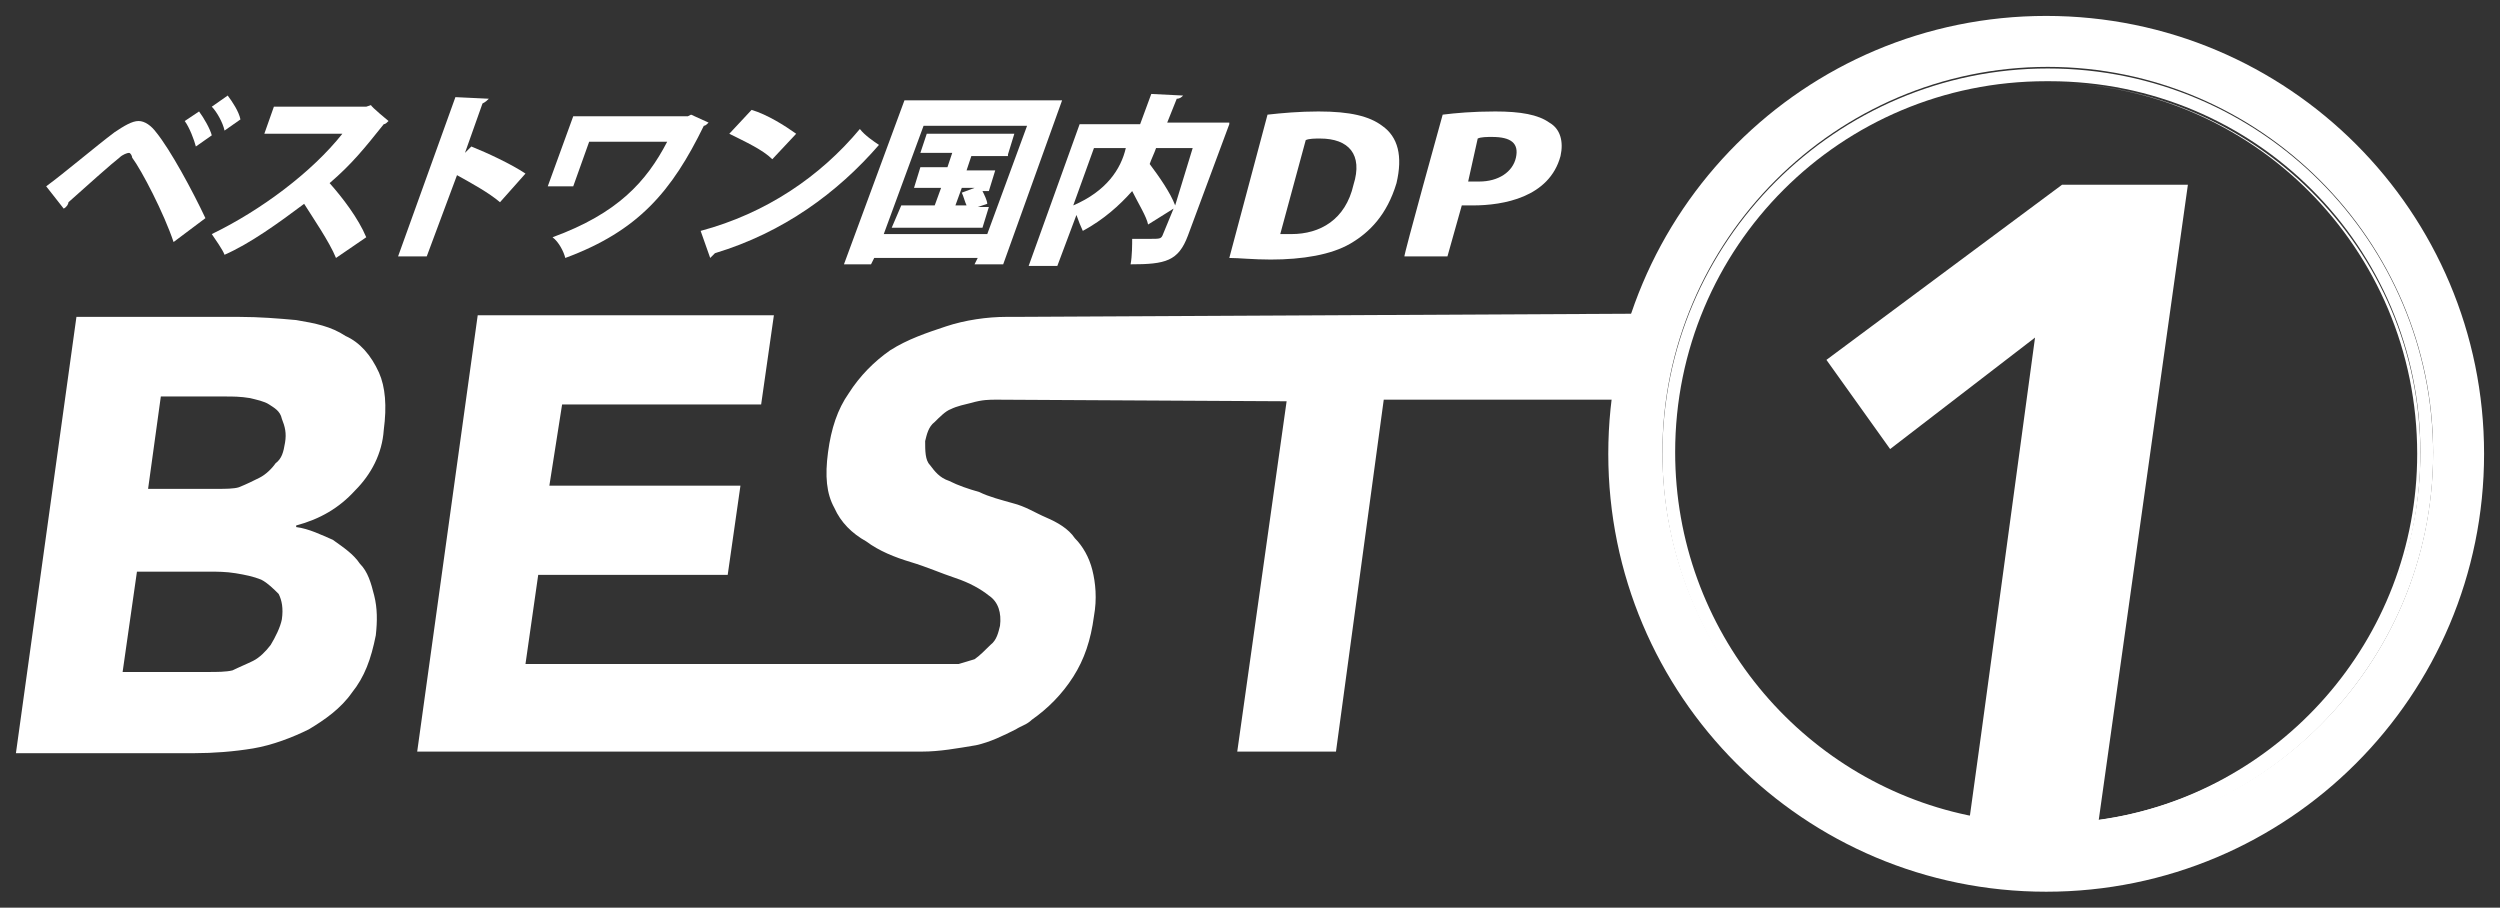
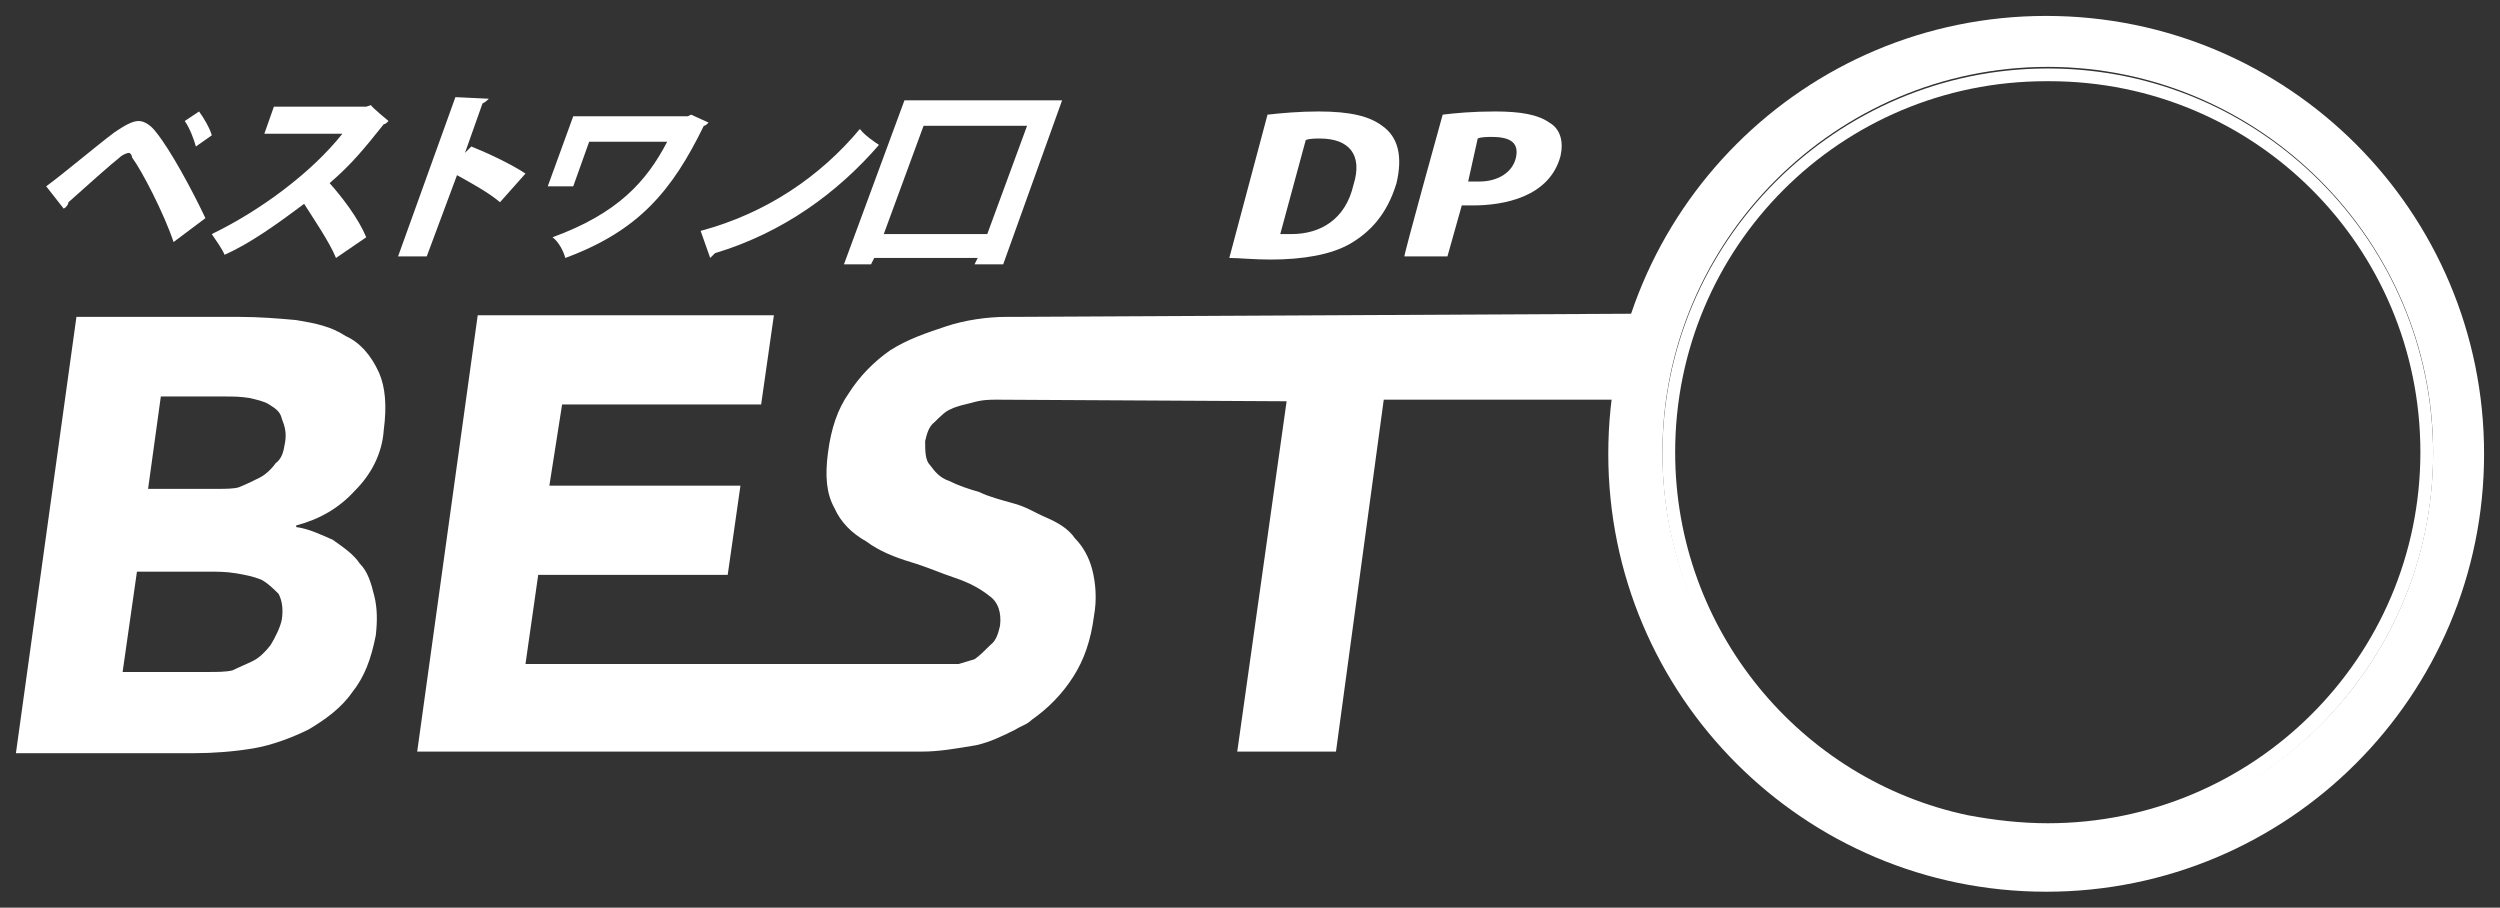
<svg xmlns="http://www.w3.org/2000/svg" version="1.1" id="レイヤー_1" x="0px" y="0px" viewBox="0 0 157 57" style="enable-background:new 0 0 157 57;" xml:space="preserve">
  <rect x="0" y="0" width="157" height="57" fill="#333333" stroke="none" />
  <style type="text/css">
	.st0{fill:#FFFFFF;}
</style>
  <g>
    <path class="st0" d="M2.9,11.7C4,10.9,6,9.2,7.2,8.3c0.6-0.4,1.1-0.7,1.5-0.7c0.4,0,0.8,0.3,1.1,0.7c0.9,1.1,2.3,3.7,3.1,5.4   l-2,1.5c-0.6-1.8-2-4.5-2.6-5.3c0-0.1-0.1-0.3-0.2-0.3S7.7,9.7,7.5,9.9c-0.4,0.3-2.2,1.9-3.2,2.8c0,0.1-0.1,0.3-0.3,0.4L2.9,11.7z" />
    <path class="st0" d="M12.5,7c0.3,0.4,0.7,1.1,0.8,1.5l-1,0.7c-0.1-0.4-0.4-1.2-0.7-1.6L12.5,7z" />
-     <path class="st0" d="M14.3,6c0.3,0.4,0.7,1,0.8,1.5l-1,0.7C14,7.7,13.6,7,13.3,6.7L14.3,6z" />
    <path class="st0" d="M24.4,7.6c-0.1,0.1-0.2,0.2-0.3,0.2c-1.2,1.5-2,2.5-3.4,3.7c0.8,0.9,1.8,2.2,2.3,3.4l-1.9,1.3   c-0.4-1-1.5-2.6-2-3.4c-1.6,1.2-3.4,2.5-5,3.2c-0.1-0.3-0.6-1-0.8-1.3c3.1-1.5,6.3-3.9,8.2-6.3h-4.9l0.6-1.7h5.8l0.3-0.1   C23.3,6.7,24.4,7.6,24.4,7.6z" />
    <path class="st0" d="M31.4,12.7c-0.7-0.6-1.8-1.2-2.7-1.7l-1.9,5.1h-1.8l3.6-10l2.1,0.1c-0.1,0.1-0.2,0.2-0.4,0.3l-1.1,3.1l0.4-0.4   c1,0.4,2.5,1.1,3.4,1.7L31.4,12.7z" />
    <path class="st0" d="M44.5,7.7c-0.1,0.1-0.2,0.2-0.3,0.2c-2,4.1-4.1,6.6-8.7,8.3c-0.1-0.4-0.4-1-0.8-1.3c4.1-1.5,5.9-3.5,7.2-6   h-4.9l-1,2.8h-1.6l1.6-4.4h7.2l0.2-0.1L44.5,7.7z" />
-     <path class="st0" d="M47.2,6.9c1,0.3,2.1,1,2.8,1.5l-1.5,1.6c-0.6-0.6-1.7-1.1-2.7-1.6L47.2,6.9z" />
    <path class="st0" d="M44,14.5c4.1-1.1,7.5-3.4,10-6.4c0.3,0.4,0.9,0.8,1.2,1c-2.6,3-6,5.5-10.3,6.8l-0.3,0.3L44,14.5z" />
    <g>
      <path class="st0" d="M56.8,6.3L53,16.6h1.7l0.2-0.4h6.5l-0.2,0.4H63l3.7-10.3H56.8z M62,14.7h-6.5l2.5-6.8h6.5L62,14.7z" />
    </g>
    <g>
-       <path class="st0" d="M63.3,9.7l0.4-1.3h-5.5l-0.4,1.2h2l-0.3,0.9h-1.7l-0.4,1.3h1.7l-0.4,1.1h-2.1L56,14.3h5.7l0.4-1.3h-0.7    l0.6-0.2c0-0.2-0.2-0.6-0.3-0.8h0.4l0.4-1.3h-1.8l0.3-0.9H63.3z M61.2,11.8l-0.8,0.3c0.1,0.2,0.2,0.6,0.3,0.8H60l0.4-1.1H61.2z" />
-     </g>
+       </g>
    <g>
-       <path class="st0" d="M73.3,7.7l0.6-1.5c0.2,0,0.3-0.1,0.4-0.2l-2-0.1l-0.7,1.9h-3.8l-3.2,8.9h1.8l1.2-3.2c0.1,0.3,0.3,0.8,0.4,1    c1.3-0.7,2.3-1.6,3.1-2.5c0.4,0.8,0.9,1.6,1,2.1l1.6-1L73,14.8c-0.1,0.2-0.2,0.2-0.8,0.2h-1.1c0,0.3,0,1.1-0.1,1.6    c2.2,0,3-0.2,3.6-1.8l2.6-7V7.7H73.3z M67.4,12.9l1.3-3.6h2C70.4,10.6,69.5,12,67.4,12.9z M73.8,12.9c-0.3-0.8-1-1.8-1.6-2.6    c0.1-0.3,0.3-0.7,0.4-1h2.3L73.8,12.9z" />
-     </g>
+       </g>
    <g>
      <path class="st0" d="M128.5,1C113.3,1,101,13.3,101,28.5c0,15.2,12.3,27.5,27.5,27.5c15.2,0,27.5-12.3,27.5-27.5    C156,13.3,143.7,1,128.5,1z M128.6,52.6c-13.3,0-24.2-10.9-24.2-24.2c0-13.3,10.9-24.2,24.2-24.2c13.3,0,24.2,10.9,24.2,24.2    C152.8,41.8,142,52.6,128.6,52.6z" />
-       <path class="st0" d="M128.6,5.2C128.6,5.2,128.6,5.2,128.6,5.2c12.8,0,23.2,10.4,23.2,23.3c0,11.7-8.7,21.4-20,23l5.6-39.9h-7.9    l-14.8,11l4,5.6l9.1-7c0,0-3.9,28.8-4.1,30.1c1.6,0.3,3.3,0.5,5,0.5c12.9,0,23.3-10.4,23.3-23.3S141.5,5.2,128.6,5.2z" />
      <path class="st0" d="M128.6,4.3c-13.3,0-24.2,10.9-24.2,24.2c0,13.3,10.9,24.2,24.2,24.2c13.3,0,24.2-10.9,24.2-24.2    C152.8,15.2,142,4.3,128.6,4.3z M128.6,51.7c-1.7,0-3.4-0.2-5-0.5c0,0,0,0,0,0c-10.5-2.2-18.4-11.6-18.4-22.8    c0-12.9,10.4-23.3,23.3-23.3c0,0,0,0,0.1,0c0,0,0,0,0.1,0c12.9,0,23.3,10.4,23.3,23.3S141.5,51.7,128.6,51.7z" />
    </g>
    <path class="st0" d="M21.7,21.1c-0.9-0.6-1.9-0.8-3.1-1c-1.1-0.1-2.3-0.2-3.6-0.2H4.8L1,47.3h11.2c1.2,0,2.5-0.1,3.7-0.3   c1.2-0.2,2.5-0.7,3.5-1.2c1-0.6,2-1.3,2.7-2.3c0.8-1,1.2-2.1,1.5-3.6c0.1-0.9,0.1-1.7-0.1-2.5c-0.2-0.8-0.4-1.5-0.9-2   c-0.4-0.6-1-1-1.7-1.5c-0.7-0.3-1.5-0.7-2.3-0.8V33c1.5-0.4,2.7-1.1,3.7-2.2c1-1,1.7-2.3,1.8-3.8c0.2-1.5,0.1-2.7-0.3-3.6   C23.3,22.3,22.6,21.5,21.7,21.1z M17,40.5c-0.3,0.4-0.7,0.8-1.1,1c-0.4,0.2-0.9,0.4-1.3,0.6c-0.4,0.1-1,0.1-1.5,0.1H7.7l0.9-6.3   h4.6c0.4,0,1,0,1.6,0.1s1.1,0.2,1.6,0.4c0.4,0.2,0.8,0.6,1.1,0.9c0.2,0.4,0.3,0.9,0.2,1.6C17.6,39.4,17.3,40,17,40.5z M17.9,27.8   c-0.1,0.6-0.2,1-0.6,1.3c-0.2,0.3-0.6,0.7-1,0.9c-0.4,0.2-0.8,0.4-1.3,0.6c-0.3,0.1-0.9,0.1-1.3,0.1H9.3l0.8-5.8h4.1   c0.4,0,0.9,0,1.5,0.1c0.4,0.1,0.9,0.2,1.2,0.4c0.3,0.2,0.7,0.4,0.8,0.9C17.9,26.8,18,27.2,17.9,27.8z M63.8,19.9h-0.6   c-1.2,0-2.6,0.2-3.8,0.6S57,21.3,55.9,22c-1,0.7-1.9,1.6-2.6,2.7c-0.7,1-1.1,2.2-1.3,3.7c-0.2,1.5-0.1,2.6,0.4,3.5   c0.4,0.9,1.1,1.6,2,2.1c0.8,0.6,1.8,1,2.8,1.3c1,0.3,1.9,0.7,2.8,1c0.9,0.3,1.6,0.7,2.1,1.1c0.6,0.4,0.8,1.1,0.7,1.9   c-0.1,0.4-0.2,0.9-0.6,1.2c-0.3,0.3-0.7,0.7-1,0.9l-1,0.3H33l0.8-5.6h11.9l0.8-5.6h-12l0.8-5.1h12.5l0.8-5.6H30l-3.8,27.4h31.7   c1.1,0,2.2-0.2,3.4-0.4c0.9-0.2,1.7-0.6,2.5-1c0.3-0.2,0.7-0.3,1-0.6c1-0.7,1.9-1.6,2.6-2.7c0.7-1.1,1.1-2.3,1.3-3.8   c0.2-1.1,0.1-2.1-0.1-2.9c-0.2-0.8-0.6-1.5-1.1-2c-0.4-0.6-1.1-1-1.8-1.3c-0.7-0.3-1.3-0.7-2.1-0.9c-0.7-0.2-1.5-0.4-2.1-0.7   c-0.7-0.2-1.3-0.4-1.9-0.7c-0.6-0.2-0.9-0.6-1.2-1c-0.3-0.3-0.3-0.9-0.3-1.5c0.1-0.4,0.2-0.9,0.6-1.2c0.3-0.3,0.7-0.7,1-0.8   c0.4-0.2,0.9-0.3,1.3-0.4c0.7-0.2,1.1-0.2,1.6-0.2l0,0l18.2,0.1l-3.1,22h6.2l3-22.1h15.3l0.8-5.4L63.8,19.9L63.8,19.9z M79.6,7.2   c0.9-0.1,2-0.2,3.2-0.2c2,0,3.2,0.3,4,0.9c1,0.7,1.3,1.9,0.9,3.6c-0.6,2-1.7,3.1-2.9,3.8c-1.2,0.7-3,1-5,1c-1.1,0-2-0.1-2.6-0.1   L79.6,7.2z M80.4,14.7h0.7c1.8,0,3.4-0.9,3.9-3.1c0.6-1.9-0.3-2.9-2.1-2.9c-0.3,0-0.7,0-0.9,0.1C82,8.8,80.4,14.7,80.4,14.7z    M90.6,7.2C91.4,7.1,92.5,7,93.9,7c1.6,0,2.7,0.2,3.4,0.7c0.7,0.4,0.9,1.2,0.7,2.1c-0.7,2.6-3.6,3.1-5.5,3.1h-0.7l-0.9,3.2h-2.7   C88.1,16.2,90.6,7.2,90.6,7.2z M92.2,11.4h0.7c1.2,0,2.1-0.6,2.3-1.5s-0.3-1.3-1.5-1.3c-0.3,0-0.7,0-0.9,0.1   C92.8,8.7,92.2,11.4,92.2,11.4z" />
  </g>
</svg>